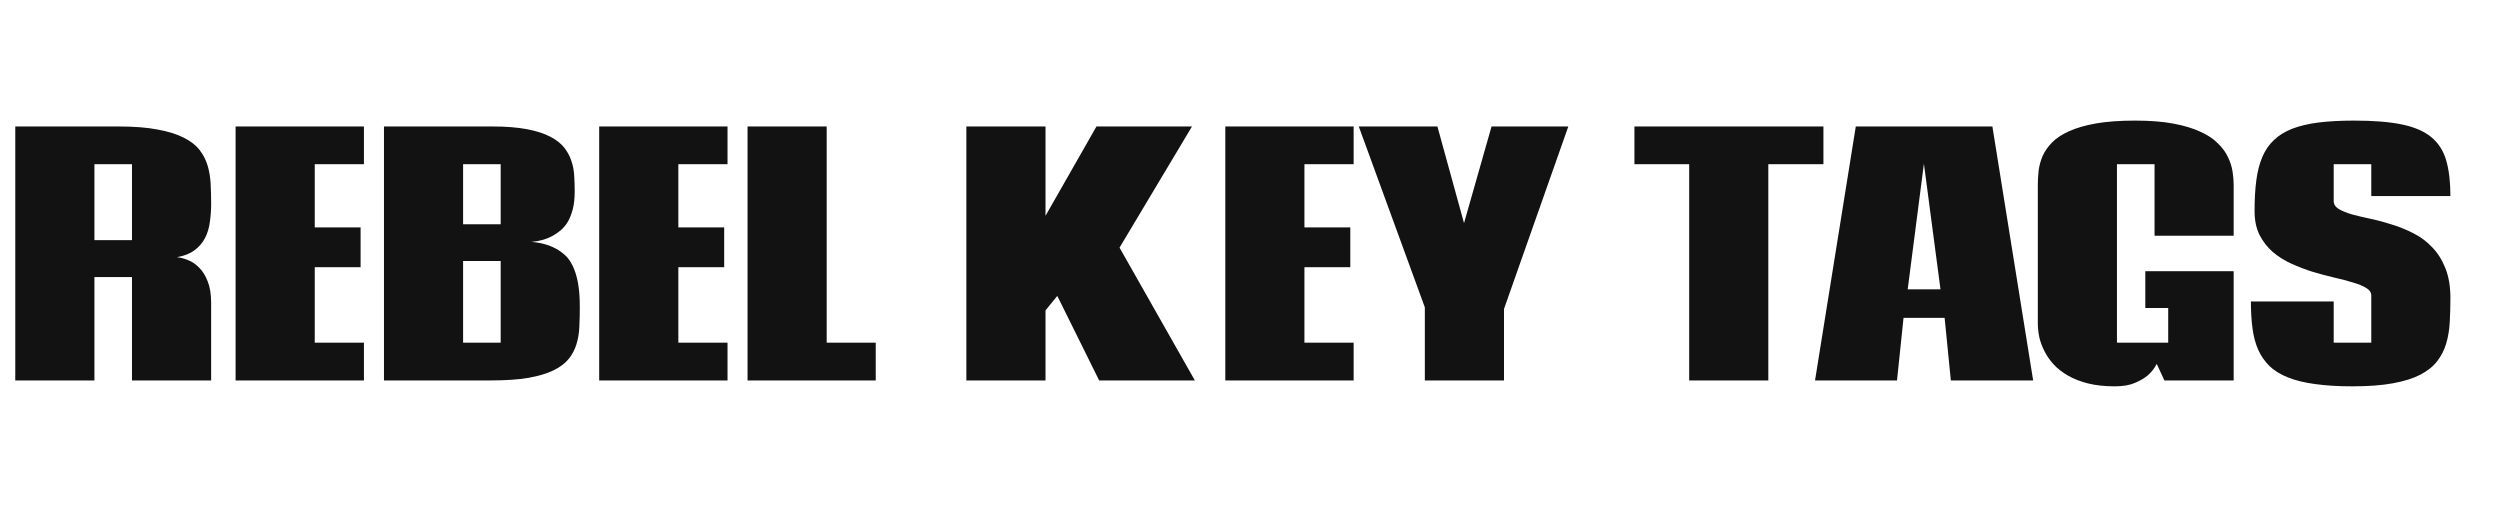
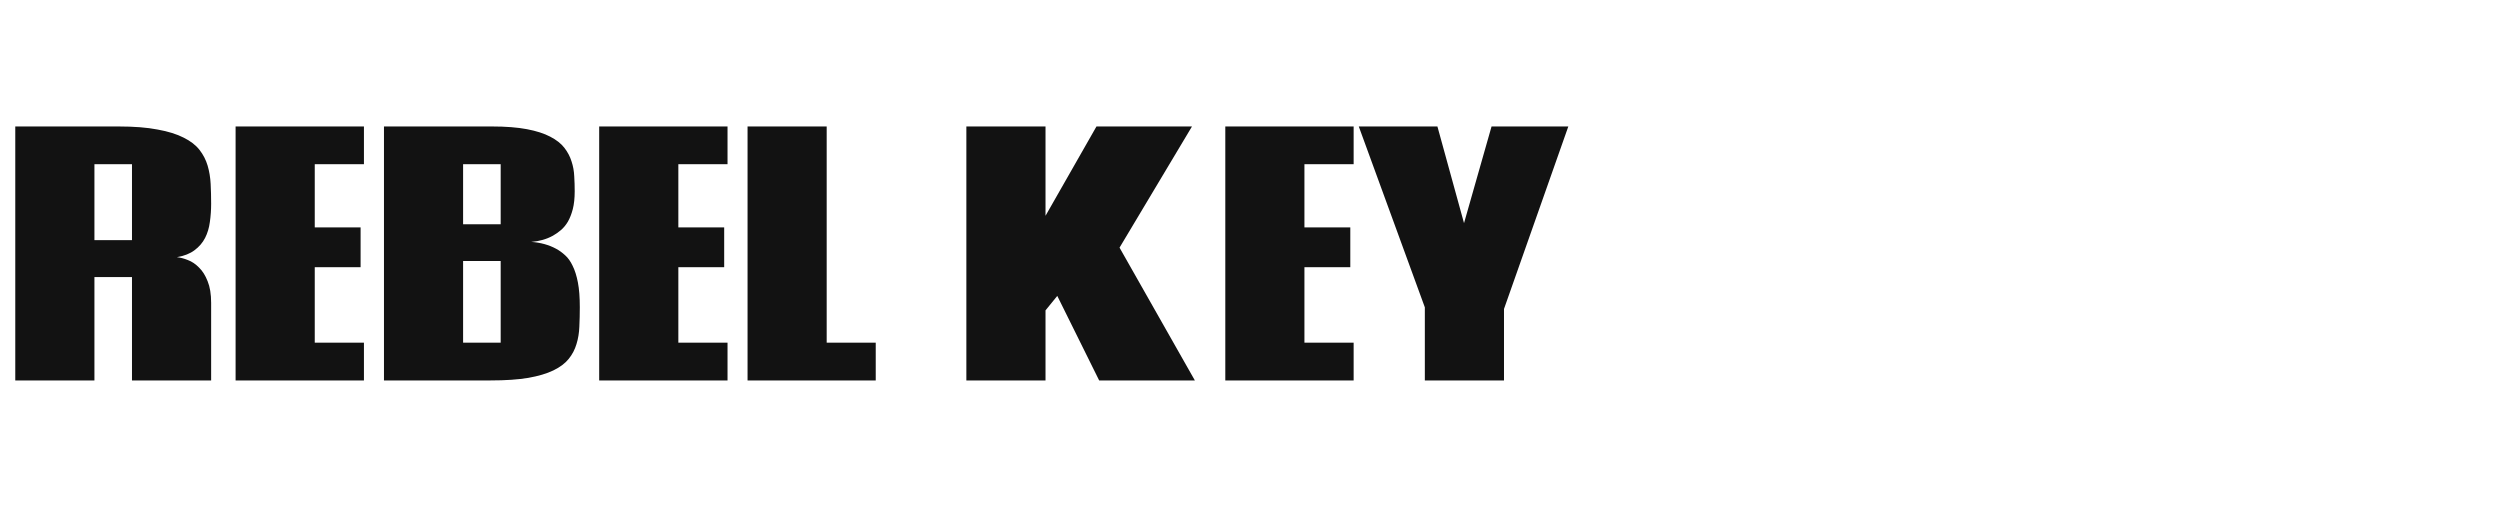
<svg xmlns="http://www.w3.org/2000/svg" fill="none" viewBox="0 0 92 19" height="19" width="92">
  <path fill="#121212" d="M4.857 10.197H3.475V14H0.562V4.654H4.365C4.932 4.654 5.408 4.691 5.795 4.766C6.186 4.836 6.506 4.936 6.756 5.064C7.01 5.189 7.205 5.34 7.342 5.516C7.479 5.691 7.578 5.885 7.641 6.096C7.703 6.307 7.74 6.531 7.752 6.77C7.764 7.008 7.77 7.25 7.77 7.496C7.77 7.727 7.754 7.951 7.723 8.17C7.695 8.385 7.637 8.58 7.547 8.756C7.457 8.932 7.328 9.082 7.16 9.207C6.996 9.332 6.779 9.418 6.51 9.465C6.635 9.477 6.77 9.512 6.914 9.57C7.062 9.625 7.199 9.717 7.324 9.846C7.453 9.971 7.559 10.139 7.641 10.35C7.727 10.56 7.77 10.826 7.77 11.146V14H4.857V10.197ZM3.475 8.838H4.857V6.043H3.475V8.838ZM13.393 4.654V6.043H11.583V8.369H13.27V9.834H11.583V12.611H13.393V14H8.67V4.654H13.393ZM21.337 11.305C21.337 11.551 21.331 11.789 21.32 12.02C21.312 12.25 21.276 12.465 21.214 12.664C21.155 12.863 21.06 13.045 20.927 13.209C20.794 13.373 20.607 13.514 20.364 13.631C20.122 13.748 19.814 13.84 19.439 13.906C19.064 13.969 18.603 14 18.056 14H14.13V4.654H18.108C18.616 4.654 19.044 4.688 19.392 4.754C19.739 4.82 20.024 4.912 20.247 5.029C20.474 5.146 20.648 5.283 20.769 5.439C20.89 5.596 20.978 5.762 21.032 5.938C21.091 6.113 21.124 6.297 21.132 6.488C21.144 6.676 21.149 6.859 21.149 7.039C21.149 7.293 21.126 7.512 21.079 7.695C21.032 7.875 20.972 8.029 20.898 8.158C20.823 8.283 20.737 8.387 20.64 8.469C20.542 8.551 20.445 8.619 20.347 8.674C20.112 8.803 19.847 8.879 19.55 8.902C19.894 8.926 20.198 9.01 20.464 9.154C20.581 9.217 20.692 9.297 20.798 9.395C20.903 9.488 20.995 9.617 21.073 9.781C21.155 9.945 21.22 10.15 21.267 10.396C21.314 10.639 21.337 10.941 21.337 11.305ZM17.042 12.611H18.425V9.605H17.042V12.611ZM17.042 8.252H18.425V6.043H17.042V8.252ZM26.773 4.654V6.043H24.963V8.369H26.65V9.834H24.963V12.611H26.773V14H22.05V4.654H26.773ZM27.51 14V4.654H30.422V12.611H32.227V14H27.51Z" />
  <path fill="#121212" d="M38.475 14H35.562V4.654H38.475V7.941L40.35 4.654H43.865L41.199 9.113L43.971 14H40.449L38.908 10.889L38.475 11.422V14ZM49.814 4.654V6.043H48.003V8.369H49.691V9.834H48.003V12.611H49.814V14H45.091V4.654H49.814ZM52.897 4.654L53.876 8.211L54.889 4.654H57.714L55.347 11.369V14H52.434V11.31L50.003 4.654H52.897Z" />
-   <path fill="#121212" d="M67.102 4.654V6.043H65.074V14H62.162V6.043H60.147V4.654H67.102ZM70.05 11.697L69.81 14H66.793L68.293 4.654H73.32L74.82 14H71.791L71.562 11.697H70.05ZM70.203 10.648H71.41L70.8 6.025L70.203 10.648ZM82.199 9.98V14H79.65L79.368 13.391C79.29 13.547 79.183 13.685 79.046 13.807C78.929 13.908 78.771 14.002 78.572 14.088C78.376 14.174 78.128 14.217 77.828 14.217C77.456 14.217 77.128 14.182 76.843 14.111C76.562 14.041 76.316 13.945 76.105 13.824C75.894 13.703 75.716 13.565 75.572 13.408C75.431 13.252 75.318 13.088 75.232 12.916C75.146 12.744 75.083 12.572 75.044 12.4C75.009 12.225 74.992 12.059 74.992 11.902V6.811C74.992 6.643 75.001 6.467 75.021 6.283C75.044 6.1 75.093 5.92 75.167 5.744C75.246 5.568 75.361 5.402 75.513 5.246C75.669 5.086 75.878 4.947 76.14 4.83C76.406 4.709 76.736 4.613 77.13 4.543C77.529 4.473 78.009 4.438 78.572 4.438C79.122 4.438 79.593 4.475 79.984 4.549C80.378 4.623 80.708 4.723 80.974 4.848C81.243 4.969 81.458 5.111 81.618 5.275C81.783 5.436 81.906 5.604 81.988 5.779C82.074 5.955 82.13 6.133 82.158 6.312C82.185 6.488 82.199 6.654 82.199 6.811V8.674H79.287V6.043H77.904V12.611H79.79V11.334H78.947V9.98H82.199ZM85.88 7.391C85.88 7.516 85.941 7.615 86.062 7.689C86.187 7.764 86.349 7.83 86.548 7.889C86.751 7.943 86.981 7.998 87.239 8.053C87.497 8.107 87.759 8.178 88.025 8.264C88.294 8.346 88.558 8.453 88.816 8.586C89.073 8.715 89.302 8.885 89.501 9.096C89.704 9.303 89.866 9.559 89.987 9.863C90.112 10.168 90.175 10.535 90.175 10.965C90.175 11.273 90.167 11.568 90.151 11.85C90.136 12.131 90.093 12.393 90.022 12.635C89.952 12.873 89.843 13.09 89.694 13.285C89.546 13.48 89.337 13.648 89.067 13.789C88.802 13.926 88.466 14.031 88.06 14.105C87.653 14.18 87.157 14.217 86.571 14.217C86.052 14.217 85.597 14.19 85.206 14.135C84.819 14.084 84.487 14.004 84.21 13.895C83.933 13.785 83.704 13.646 83.525 13.479C83.349 13.307 83.208 13.105 83.103 12.875C83.001 12.645 82.931 12.381 82.892 12.084C82.853 11.787 82.833 11.457 82.833 11.094H85.88V12.611H87.263V10.877C87.263 10.764 87.2 10.67 87.075 10.596C86.954 10.521 86.792 10.455 86.589 10.396C86.39 10.334 86.161 10.273 85.903 10.215C85.645 10.156 85.382 10.086 85.112 10.004C84.847 9.922 84.585 9.822 84.327 9.705C84.069 9.588 83.839 9.443 83.636 9.271C83.437 9.096 83.275 8.887 83.15 8.645C83.028 8.398 82.968 8.105 82.968 7.766C82.968 7.344 82.989 6.969 83.032 6.641C83.075 6.309 83.15 6.02 83.255 5.773C83.36 5.527 83.503 5.32 83.683 5.152C83.862 4.98 84.087 4.842 84.356 4.736C84.63 4.631 84.952 4.555 85.323 4.508C85.698 4.461 86.134 4.438 86.63 4.438C87.341 4.438 87.925 4.484 88.382 4.578C88.843 4.672 89.206 4.828 89.472 5.047C89.737 5.266 89.921 5.553 90.022 5.908C90.124 6.264 90.175 6.699 90.175 7.215H87.263V6.043H85.88V7.391Z" />
</svg>